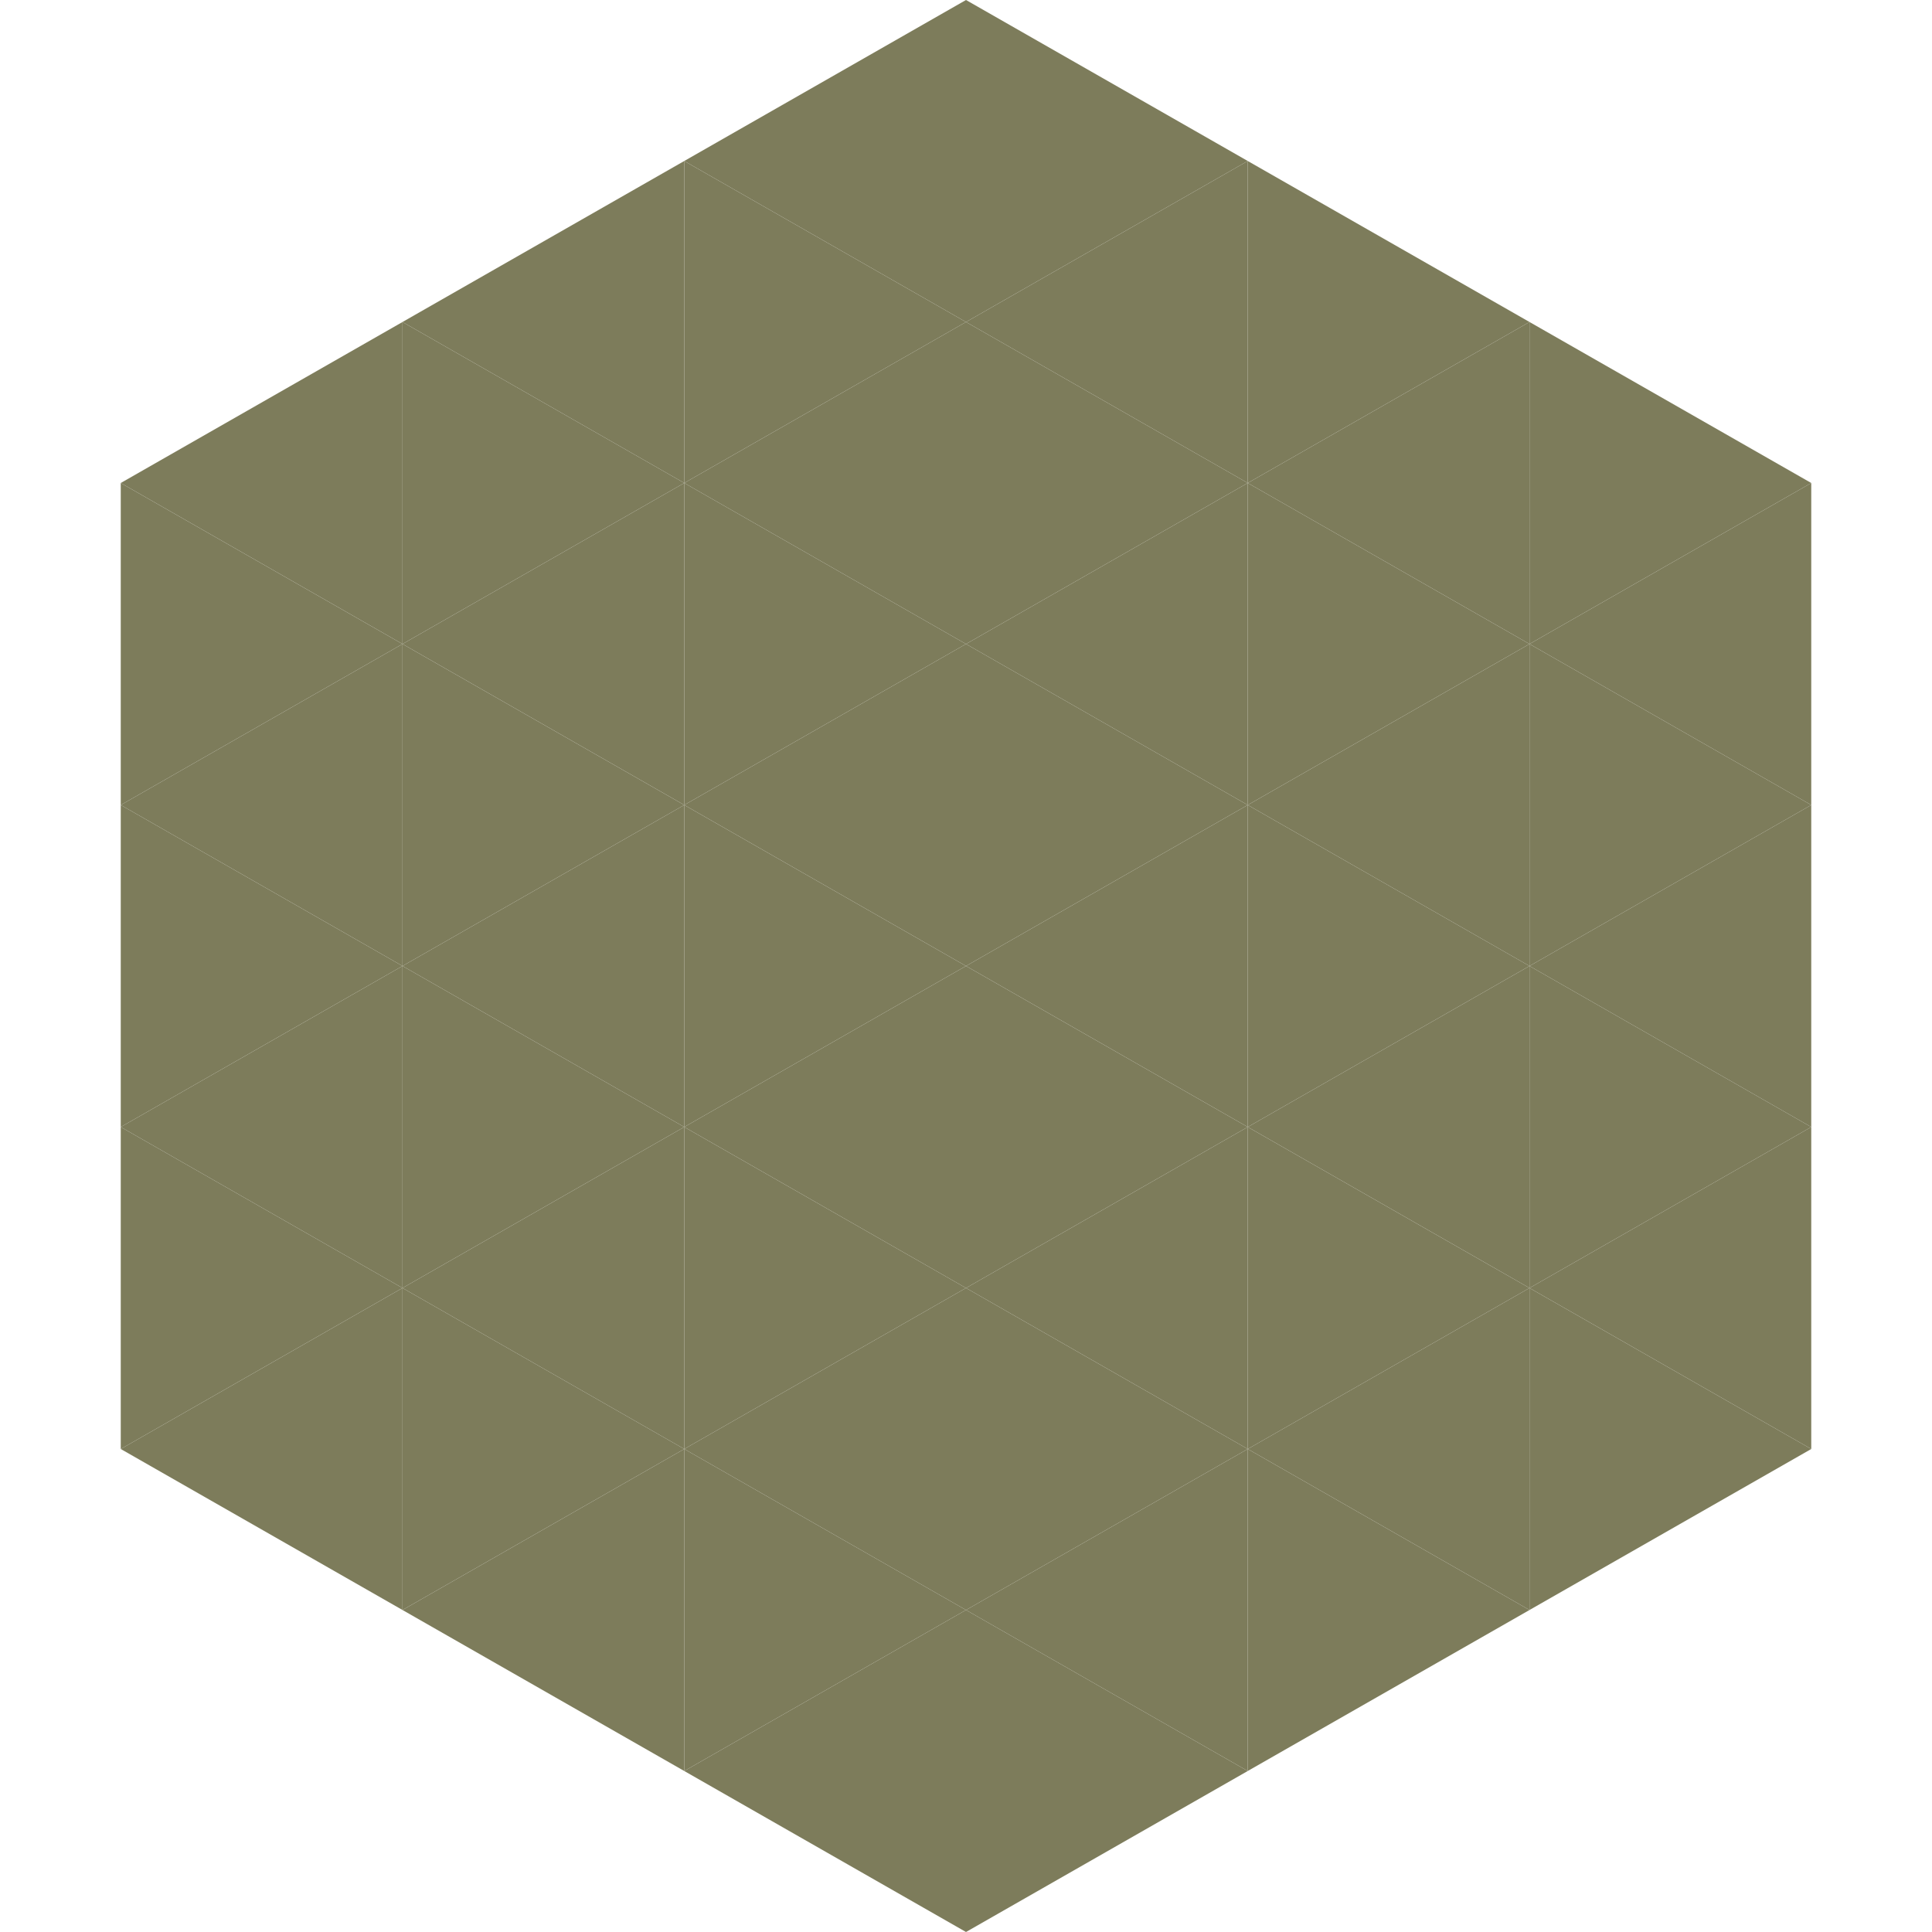
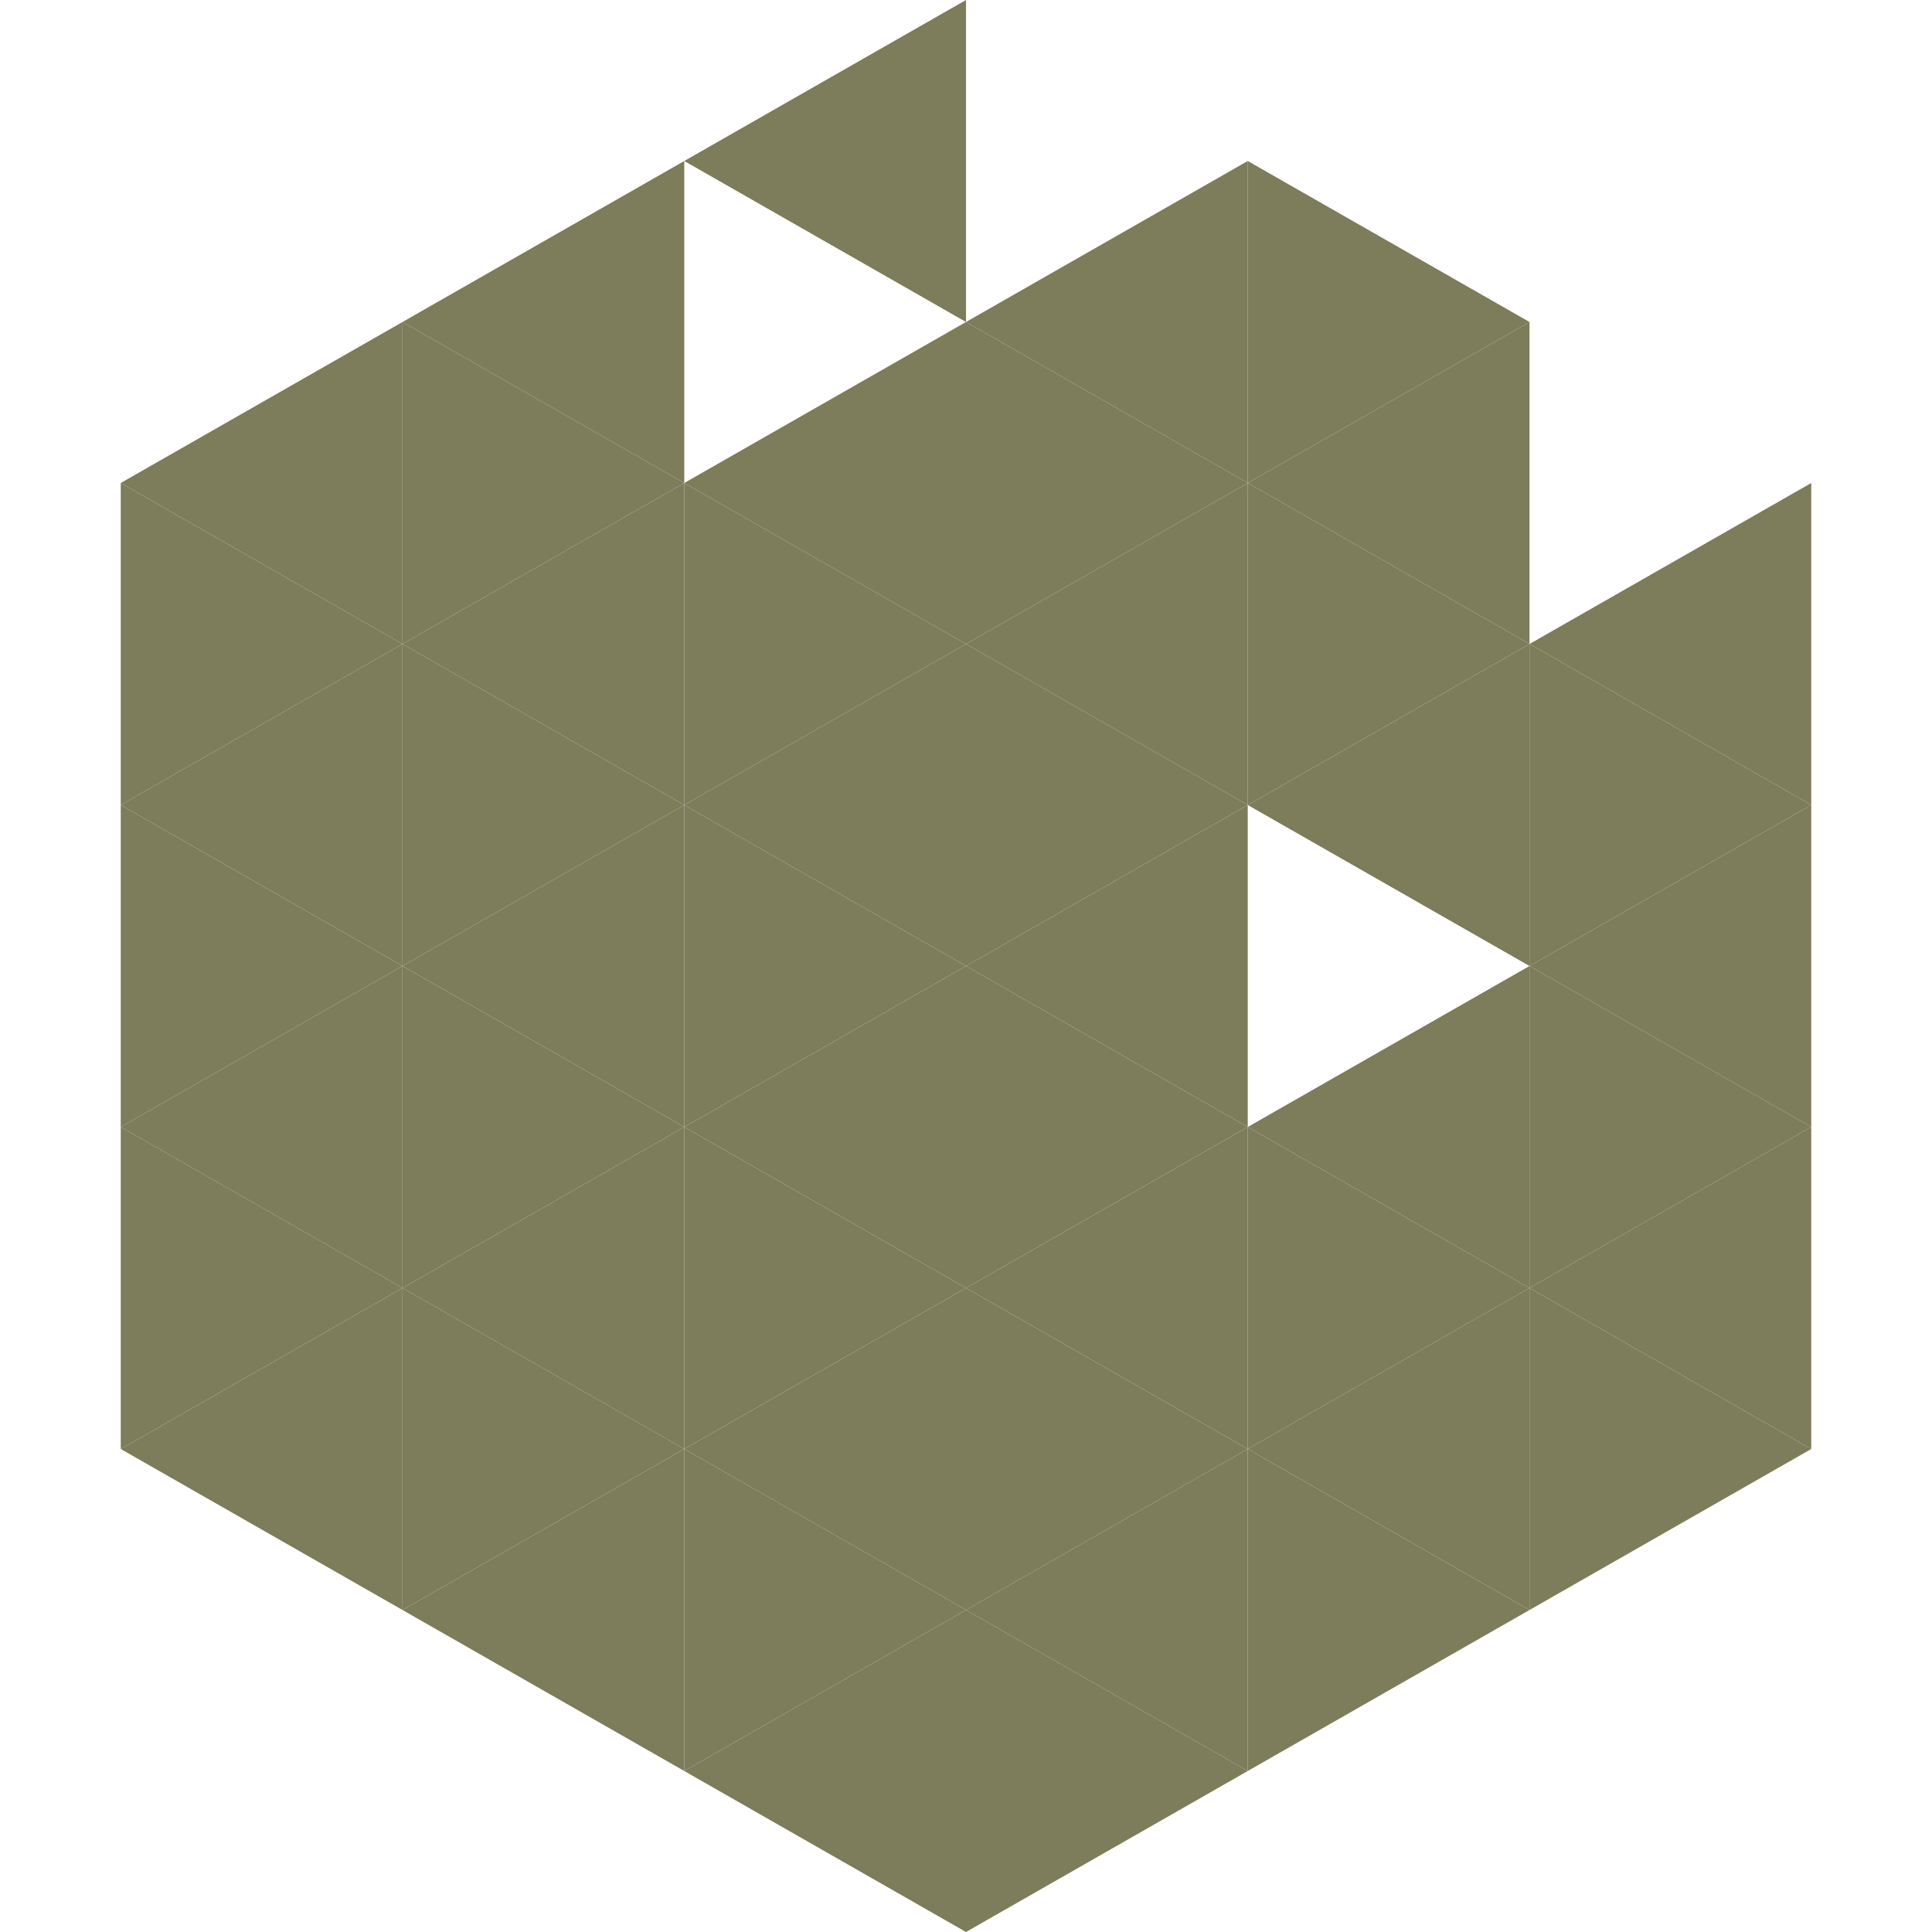
<svg xmlns="http://www.w3.org/2000/svg" width="240" height="240">
  <polygon points="50,40 15,60 50,80" style="fill:rgb(125,124,91)" />
-   <polygon points="190,40 225,60 190,80" style="fill:rgb(125,124,91)" />
  <polygon points="15,60 50,80 15,100" style="fill:rgb(125,124,91)" />
  <polygon points="225,60 190,80 225,100" style="fill:rgb(125,124,91)" />
  <polygon points="50,80 15,100 50,120" style="fill:rgb(125,124,91)" />
  <polygon points="190,80 225,100 190,120" style="fill:rgb(125,124,91)" />
  <polygon points="15,100 50,120 15,140" style="fill:rgb(125,124,91)" />
  <polygon points="225,100 190,120 225,140" style="fill:rgb(125,124,91)" />
  <polygon points="50,120 15,140 50,160" style="fill:rgb(125,124,91)" />
  <polygon points="190,120 225,140 190,160" style="fill:rgb(125,124,91)" />
  <polygon points="15,140 50,160 15,180" style="fill:rgb(125,124,91)" />
  <polygon points="225,140 190,160 225,180" style="fill:rgb(125,124,91)" />
  <polygon points="50,160 15,180 50,200" style="fill:rgb(125,124,91)" />
  <polygon points="190,160 225,180 190,200" style="fill:rgb(125,124,91)" />
  <polygon points="15,180 50,200 15,220" style="fill:rgb(255,255,255); fill-opacity:0" />
  <polygon points="225,180 190,200 225,220" style="fill:rgb(255,255,255); fill-opacity:0" />
  <polygon points="50,0 85,20 50,40" style="fill:rgb(255,255,255); fill-opacity:0" />
  <polygon points="190,0 155,20 190,40" style="fill:rgb(255,255,255); fill-opacity:0" />
  <polygon points="85,20 50,40 85,60" style="fill:rgb(125,124,91)" />
  <polygon points="155,20 190,40 155,60" style="fill:rgb(125,124,91)" />
  <polygon points="50,40 85,60 50,80" style="fill:rgb(125,124,91)" />
  <polygon points="190,40 155,60 190,80" style="fill:rgb(125,124,91)" />
  <polygon points="85,60 50,80 85,100" style="fill:rgb(125,124,91)" />
  <polygon points="155,60 190,80 155,100" style="fill:rgb(125,124,91)" />
  <polygon points="50,80 85,100 50,120" style="fill:rgb(125,124,91)" />
  <polygon points="190,80 155,100 190,120" style="fill:rgb(125,124,91)" />
  <polygon points="85,100 50,120 85,140" style="fill:rgb(125,124,91)" />
-   <polygon points="155,100 190,120 155,140" style="fill:rgb(125,124,91)" />
  <polygon points="50,120 85,140 50,160" style="fill:rgb(125,124,91)" />
  <polygon points="190,120 155,140 190,160" style="fill:rgb(125,124,91)" />
  <polygon points="85,140 50,160 85,180" style="fill:rgb(125,124,91)" />
  <polygon points="155,140 190,160 155,180" style="fill:rgb(125,124,91)" />
  <polygon points="50,160 85,180 50,200" style="fill:rgb(125,124,91)" />
  <polygon points="190,160 155,180 190,200" style="fill:rgb(125,124,91)" />
  <polygon points="85,180 50,200 85,220" style="fill:rgb(125,124,91)" />
  <polygon points="155,180 190,200 155,220" style="fill:rgb(125,124,91)" />
  <polygon points="120,0 85,20 120,40" style="fill:rgb(125,124,91)" />
-   <polygon points="120,0 155,20 120,40" style="fill:rgb(125,124,91)" />
-   <polygon points="85,20 120,40 85,60" style="fill:rgb(125,124,91)" />
  <polygon points="155,20 120,40 155,60" style="fill:rgb(125,124,91)" />
  <polygon points="120,40 85,60 120,80" style="fill:rgb(125,124,91)" />
  <polygon points="120,40 155,60 120,80" style="fill:rgb(125,124,91)" />
  <polygon points="85,60 120,80 85,100" style="fill:rgb(125,124,91)" />
  <polygon points="155,60 120,80 155,100" style="fill:rgb(125,124,91)" />
  <polygon points="120,80 85,100 120,120" style="fill:rgb(125,124,91)" />
  <polygon points="120,80 155,100 120,120" style="fill:rgb(125,124,91)" />
  <polygon points="85,100 120,120 85,140" style="fill:rgb(125,124,91)" />
  <polygon points="155,100 120,120 155,140" style="fill:rgb(125,124,91)" />
  <polygon points="120,120 85,140 120,160" style="fill:rgb(125,124,91)" />
  <polygon points="120,120 155,140 120,160" style="fill:rgb(125,124,91)" />
  <polygon points="85,140 120,160 85,180" style="fill:rgb(125,124,91)" />
  <polygon points="155,140 120,160 155,180" style="fill:rgb(125,124,91)" />
  <polygon points="120,160 85,180 120,200" style="fill:rgb(125,124,91)" />
  <polygon points="120,160 155,180 120,200" style="fill:rgb(125,124,91)" />
  <polygon points="85,180 120,200 85,220" style="fill:rgb(125,124,91)" />
  <polygon points="155,180 120,200 155,220" style="fill:rgb(125,124,91)" />
  <polygon points="120,200 85,220 120,240" style="fill:rgb(125,124,91)" />
  <polygon points="120,200 155,220 120,240" style="fill:rgb(125,124,91)" />
-   <polygon points="85,220 120,240 85,260" style="fill:rgb(255,255,255); fill-opacity:0" />
  <polygon points="155,220 120,240 155,260" style="fill:rgb(255,255,255); fill-opacity:0" />
</svg>